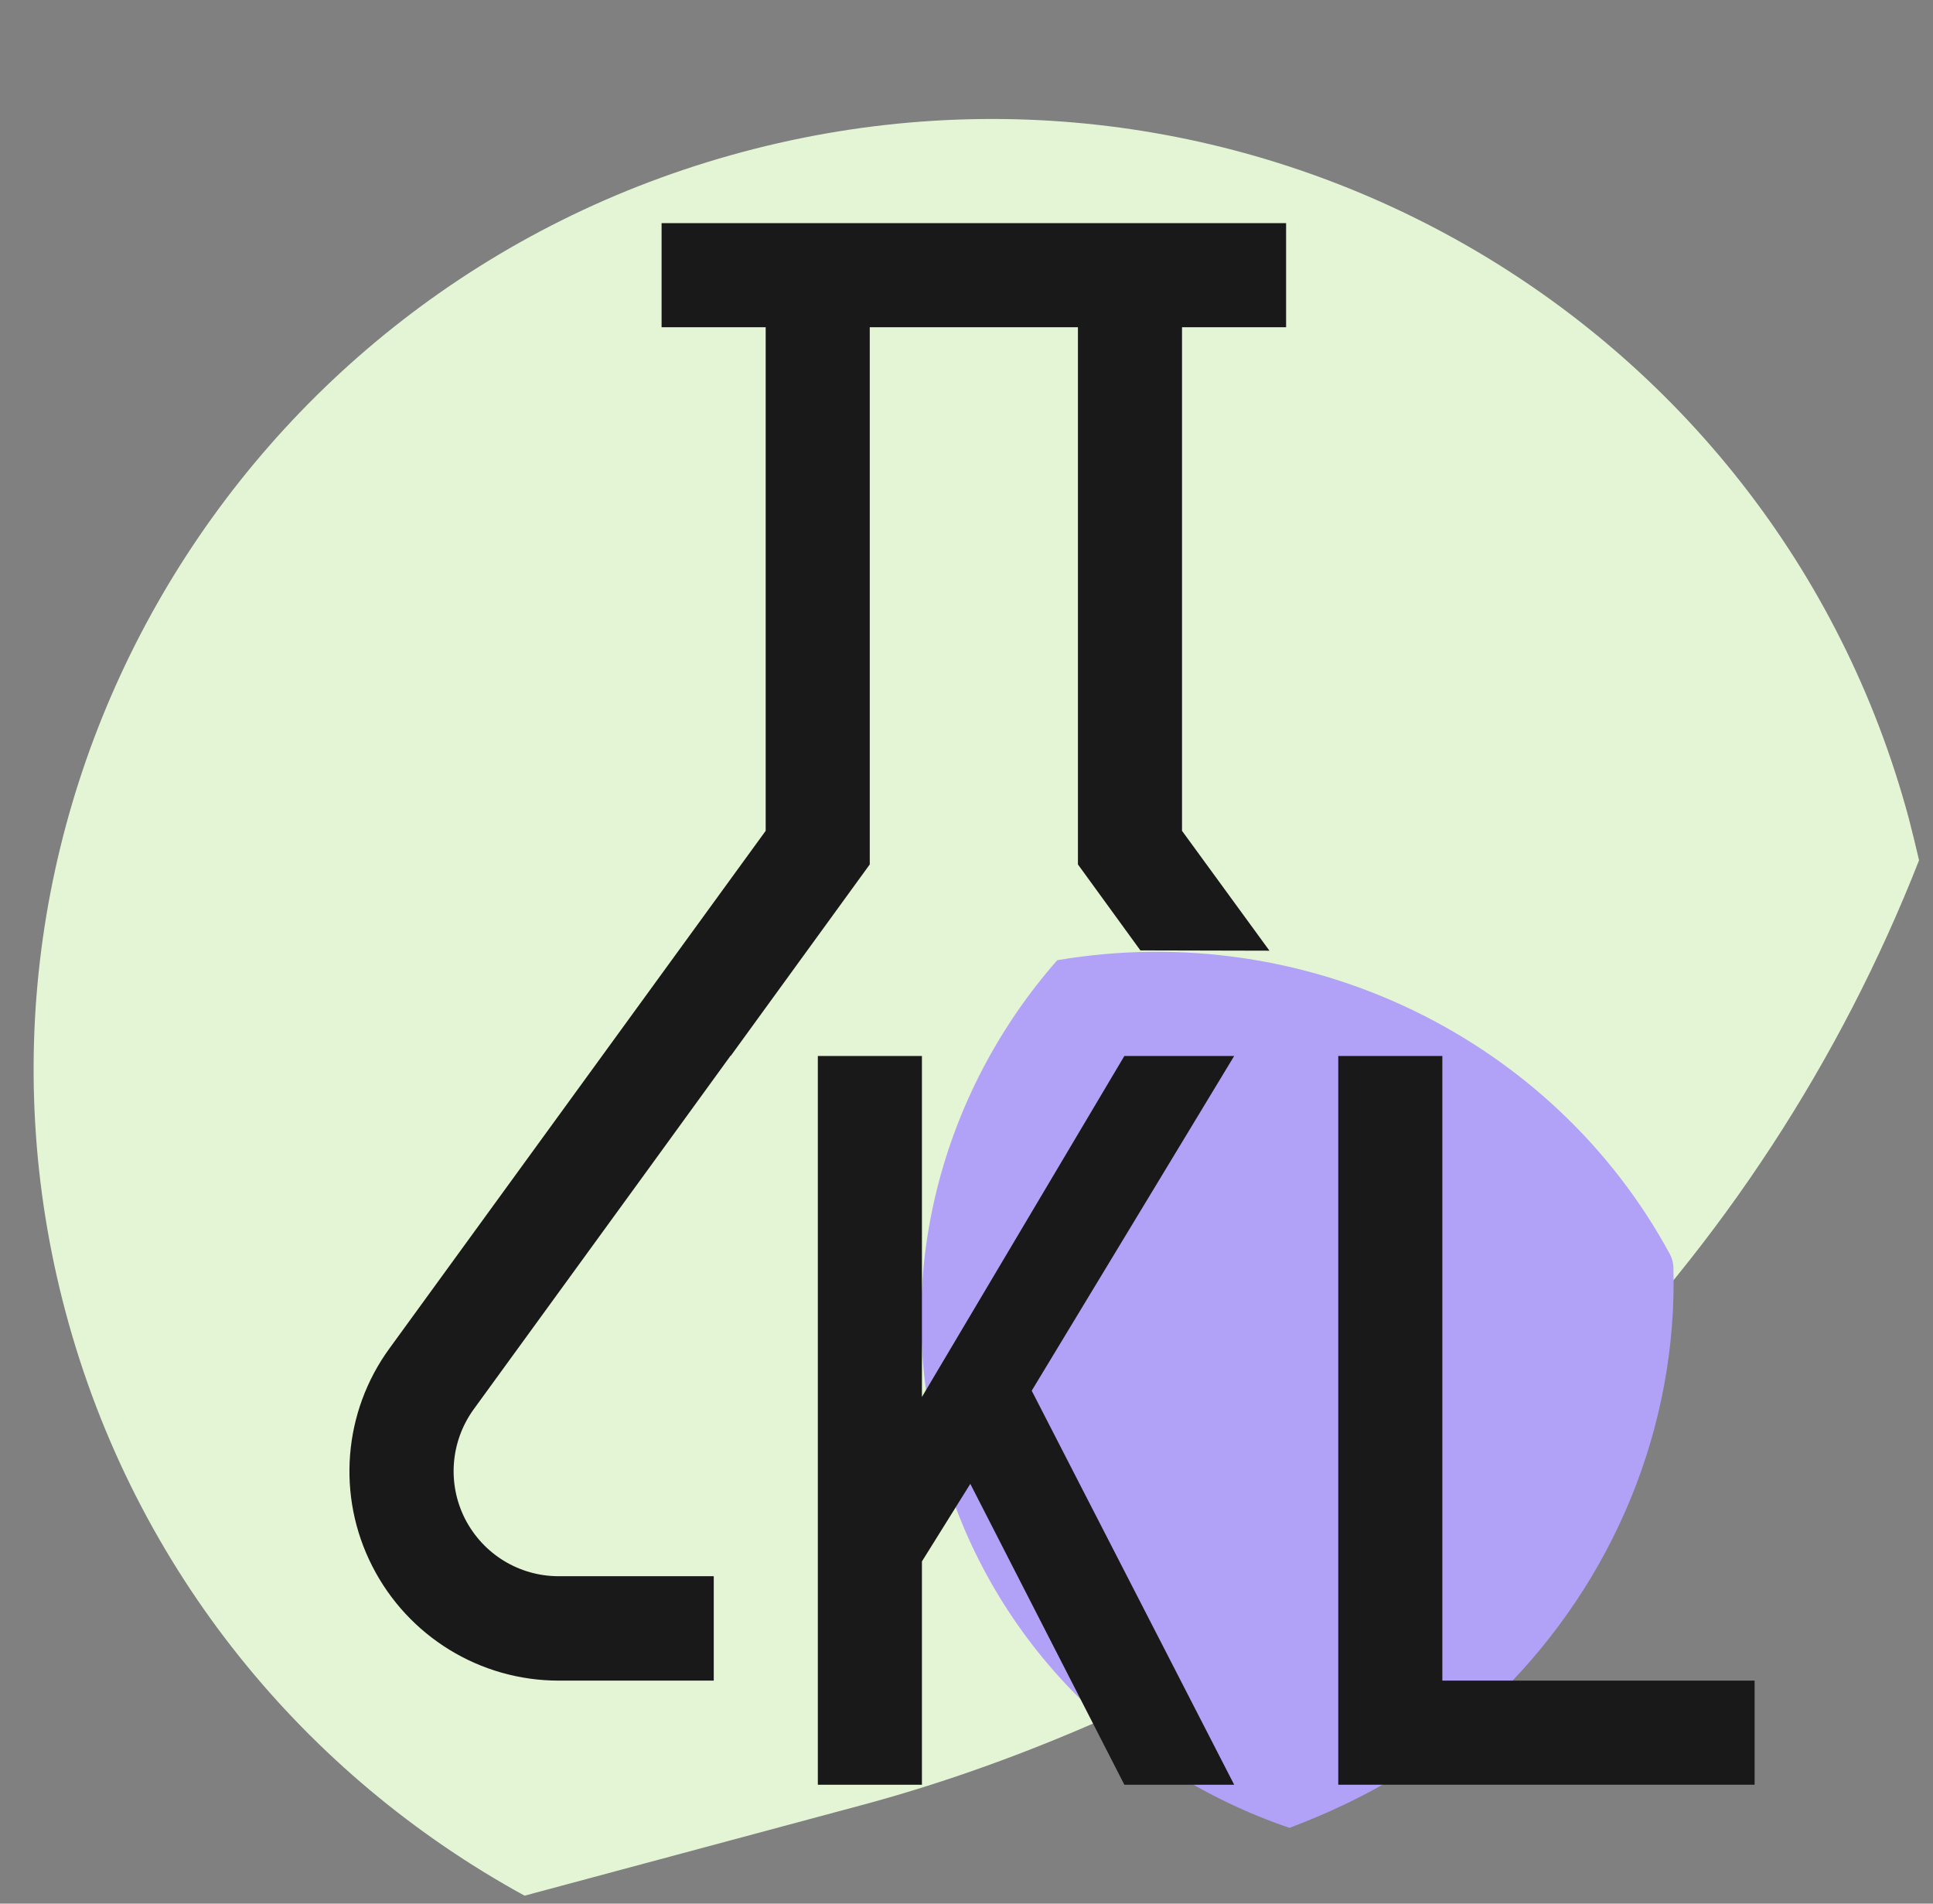
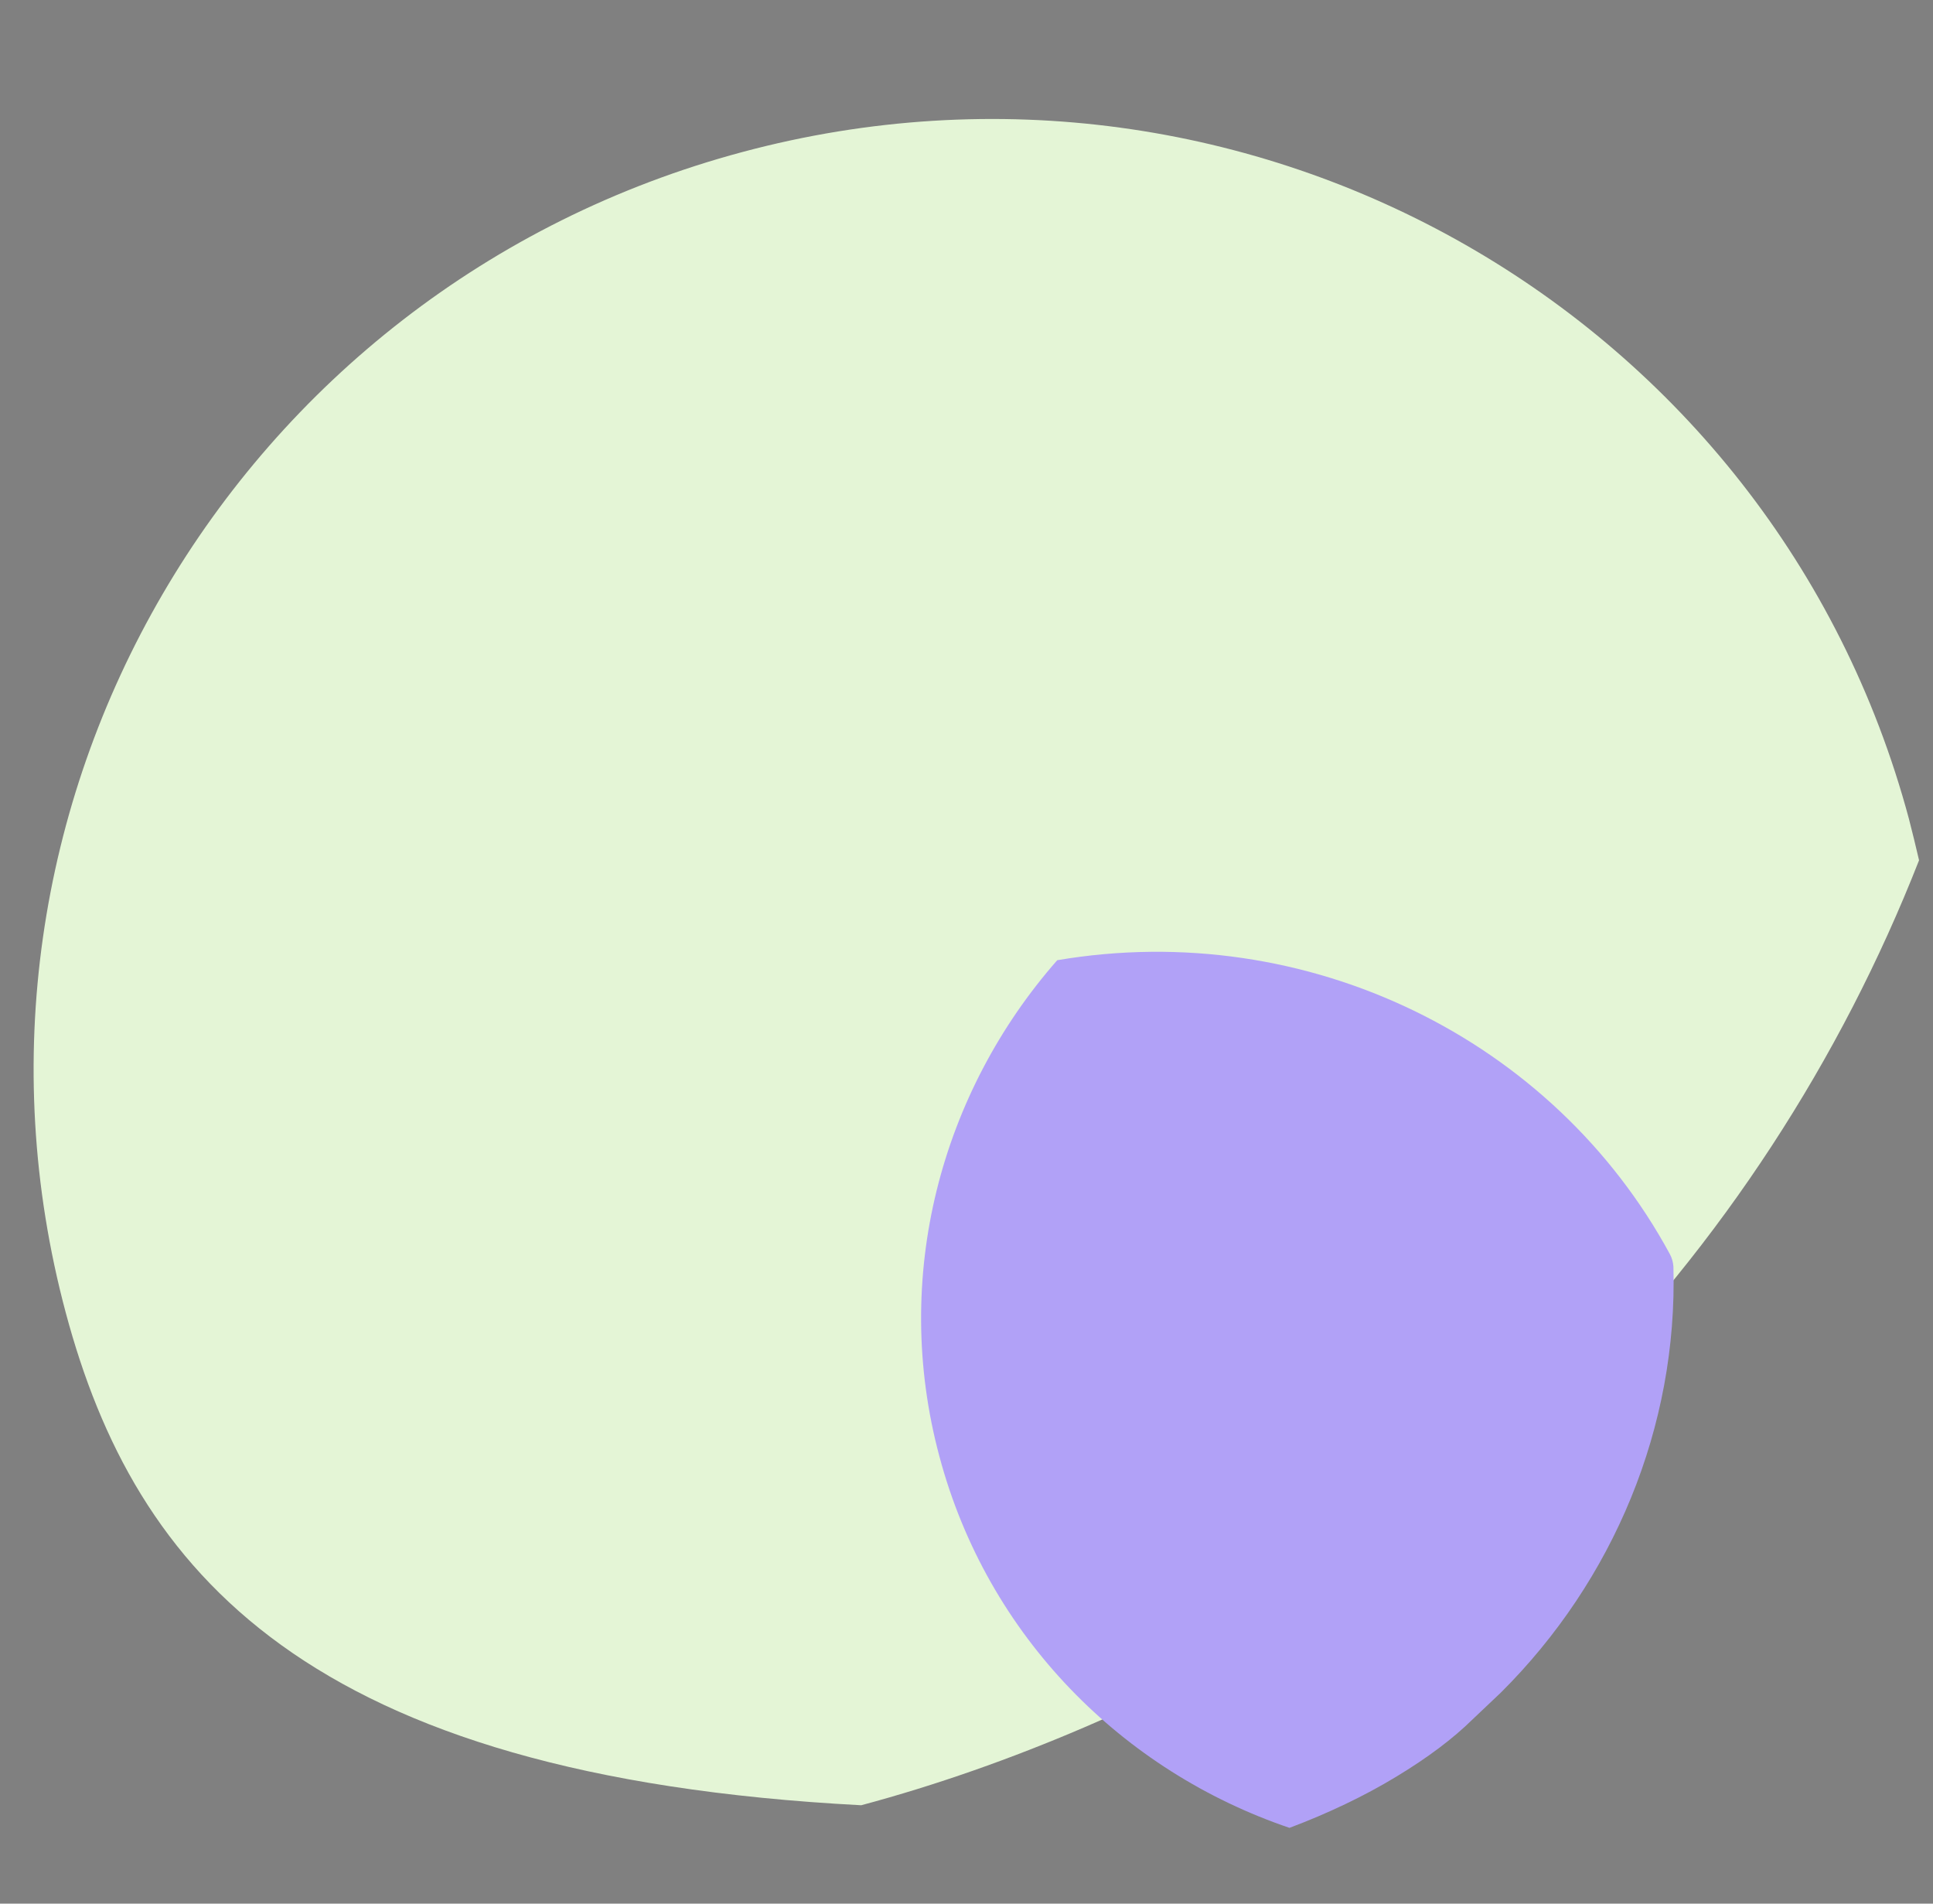
<svg xmlns="http://www.w3.org/2000/svg" width="65" height="64" viewBox="0 0 65 64" fill="none">
  <rect x="0" y="0" width="65" height="64" fill="#808080" stroke="none" />
  <g clip-path="url(#clip0)">
-     <path d="M2.211 44.132C-2.329 27.162 7.851 9.692 24.96 5.112C42.081 0.522 59.641 10.562 64.191 27.532C64.311 27.992 64.421 28.452 64.531 28.922C61.891 35.652 57.88 41.812 52.721 46.972L50.2 49.392C48.45 51.122 46.17 52.842 43.361 54.542C39.141 57.102 33.971 59.352 28.96 60.692L17.64 63.732C10.29 59.712 4.541 52.832 2.211 44.132Z" fill="#E4F5D6" />
+     <path d="M2.211 44.132C-2.329 27.162 7.851 9.692 24.96 5.112C42.081 0.522 59.641 10.562 64.191 27.532C64.311 27.992 64.421 28.452 64.531 28.922C61.891 35.652 57.88 41.812 52.721 46.972L50.2 49.392C48.45 51.122 46.17 52.842 43.361 54.542C39.141 57.102 33.971 59.352 28.96 60.692C10.29 59.712 4.541 52.832 2.211 44.132Z" fill="#E4F5D6" />
    <path d="M31.591 48.972C29.961 42.912 31.651 36.722 35.551 32.282C43.971 30.852 52.241 34.942 56.151 42.162C56.221 42.292 56.261 42.432 56.271 42.582C56.421 47.982 54.251 53.142 50.471 56.902L49.521 57.802C48.861 58.452 48.011 59.092 46.951 59.732C45.881 60.382 44.641 60.972 43.361 61.452C37.761 59.552 33.211 55.032 31.591 48.972Z" fill="#B1A1F7" />
-     <path d="M24.001 56.502V52.992H18.787C17.457 52.992 16.247 52.252 15.637 51.062C15.037 49.882 15.147 48.462 15.927 47.382L22.027 38.992L24.567 35.492H24.577L29.247 29.062V11.002H36.247V29.062L38.347 31.952L42.687 31.962L39.747 27.932V11.002H43.247V7.502H22.247V11.002H25.747V27.932L13.097 45.332C11.537 47.472 11.317 50.302 12.517 52.652C13.717 55.012 16.137 56.502 18.787 56.502H24.001Z" fill="#1A1919" />
-     <path d="M41.501 35.502H37.808L31.001 46.965V35.502H27.501V60.002H31.001V52.495L32.628 49.887L37.808 60.002H41.501L34.693 46.755L41.501 35.502Z" fill="#1A1919" />
-     <path d="M48.501 56.502V35.502H45.001V60.002H59.001V56.502H48.501Z" fill="#1A1919" />
  </g>
  <defs>
    <clipPath id="clip0">
      <rect width="64" height="64" fill="white" transform="translate(0.75)" />
    </clipPath>
  </defs>
</svg>